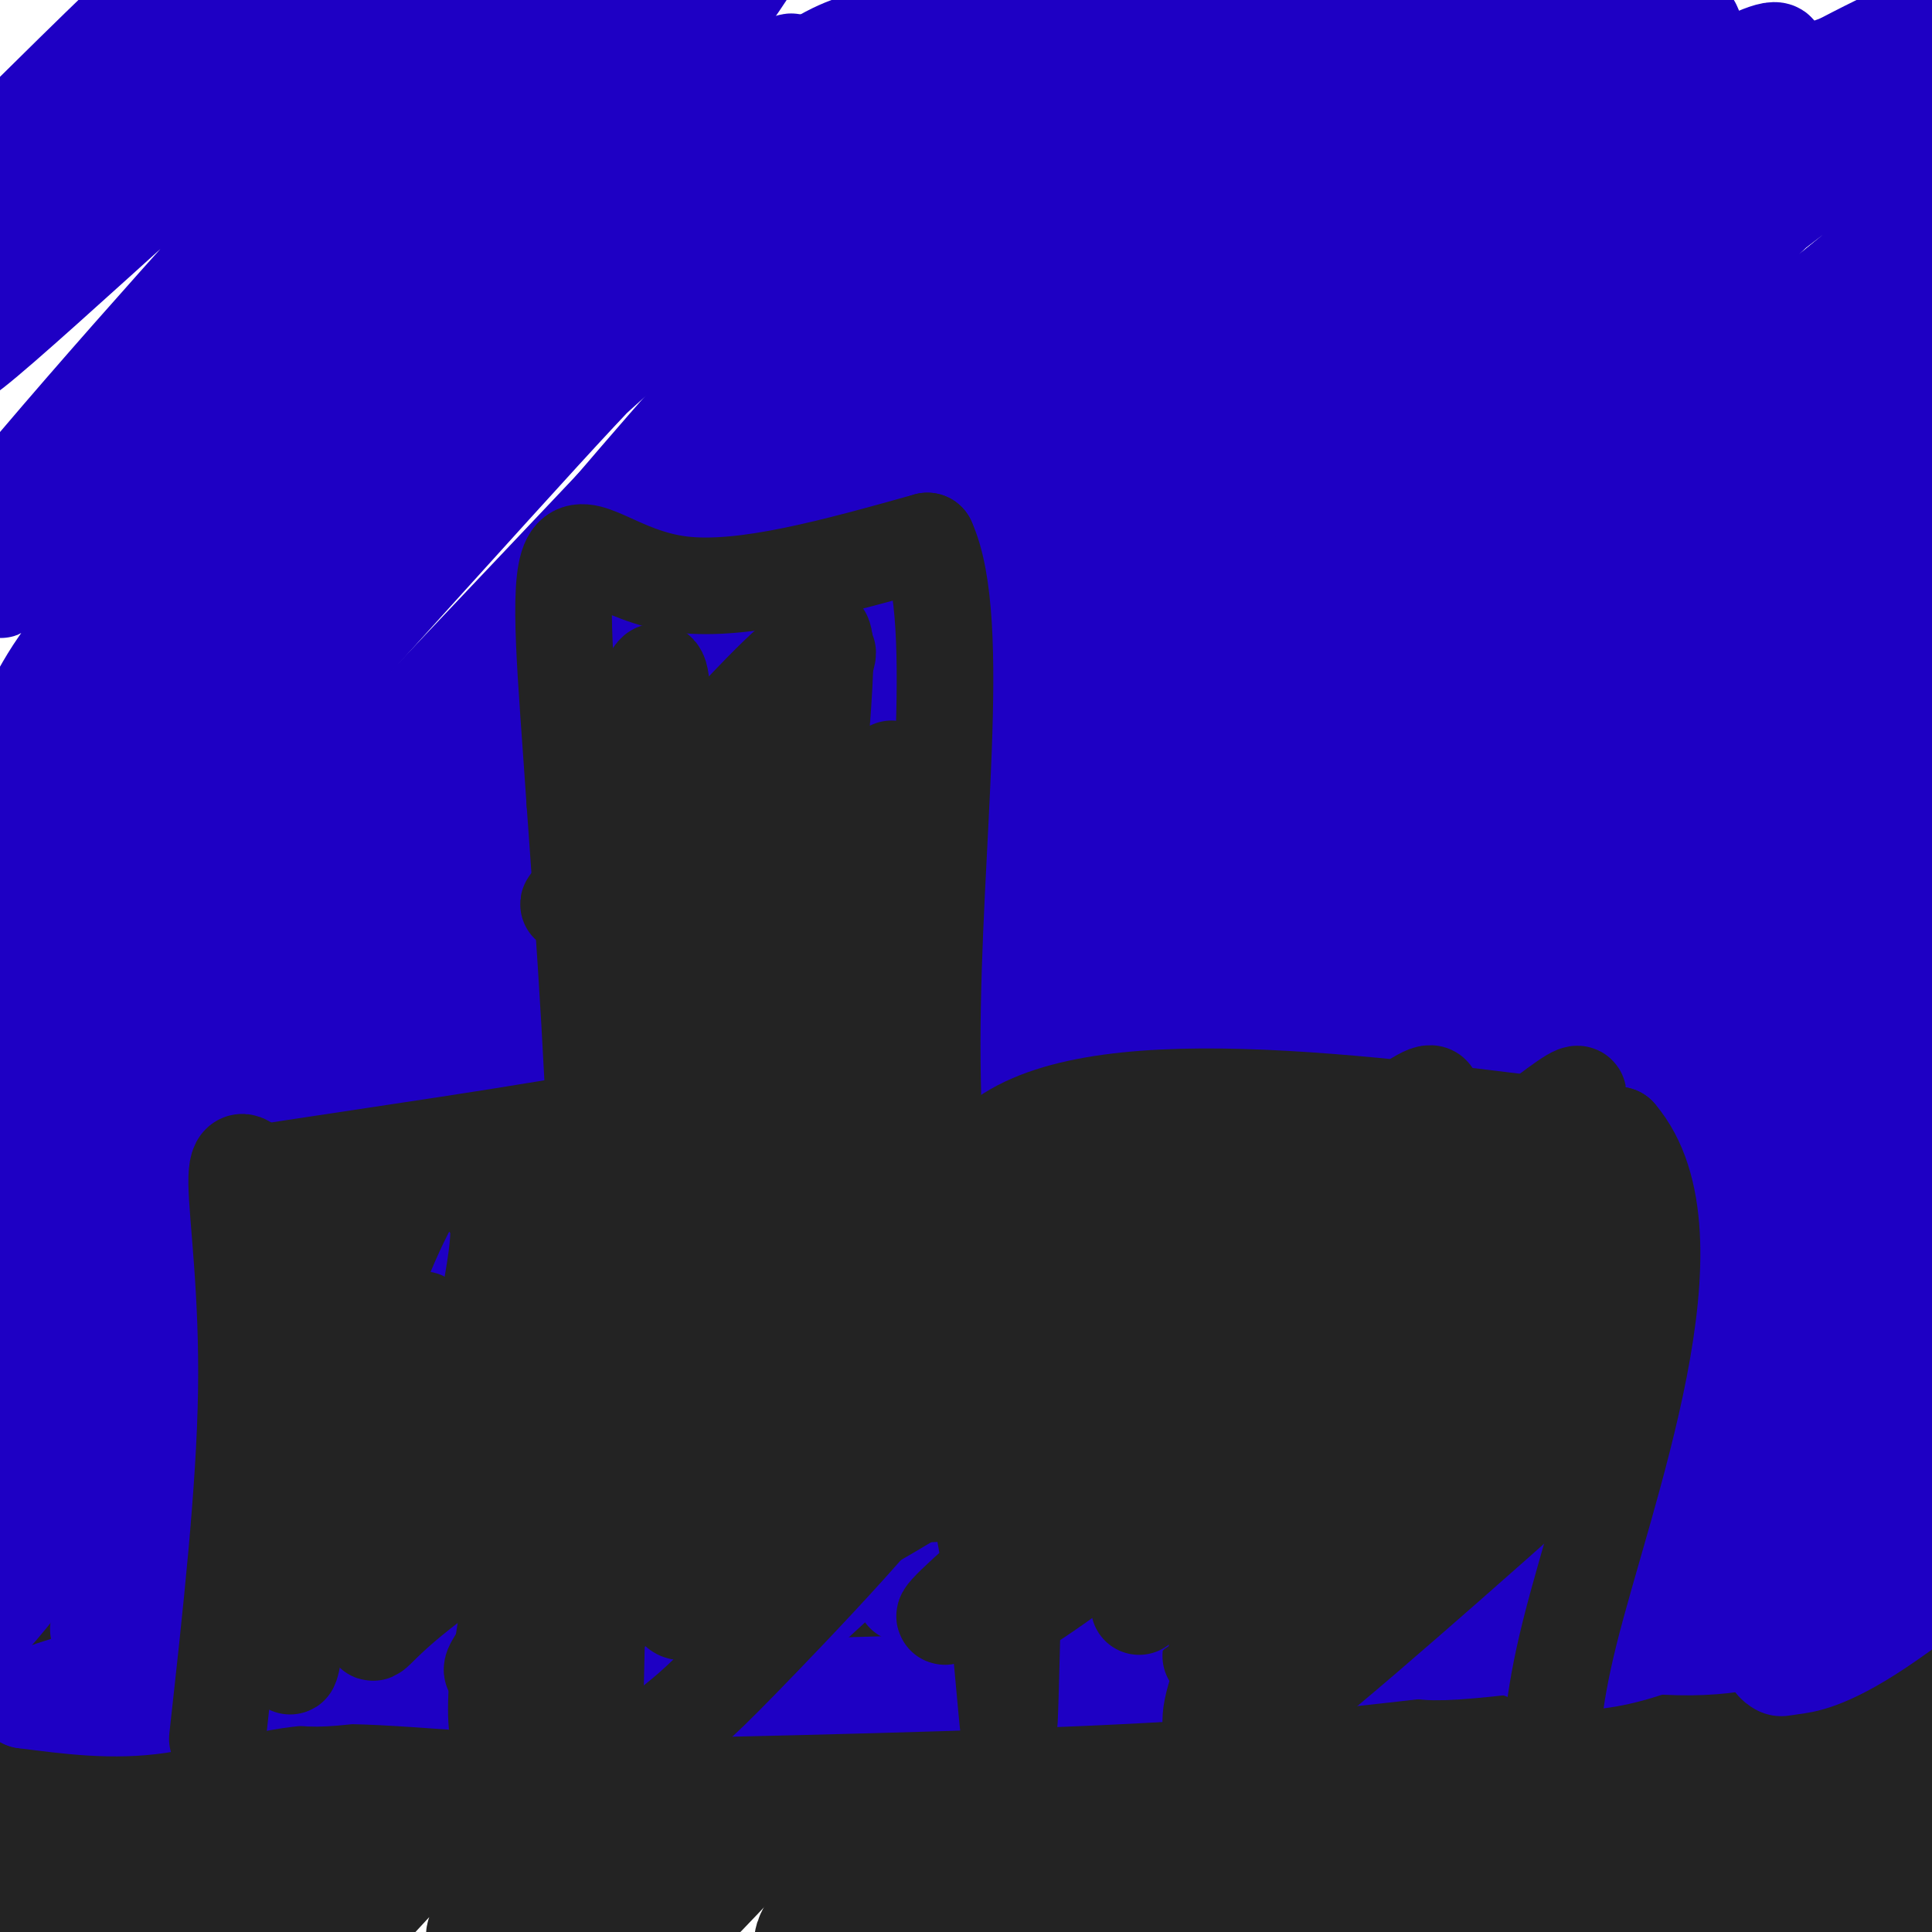
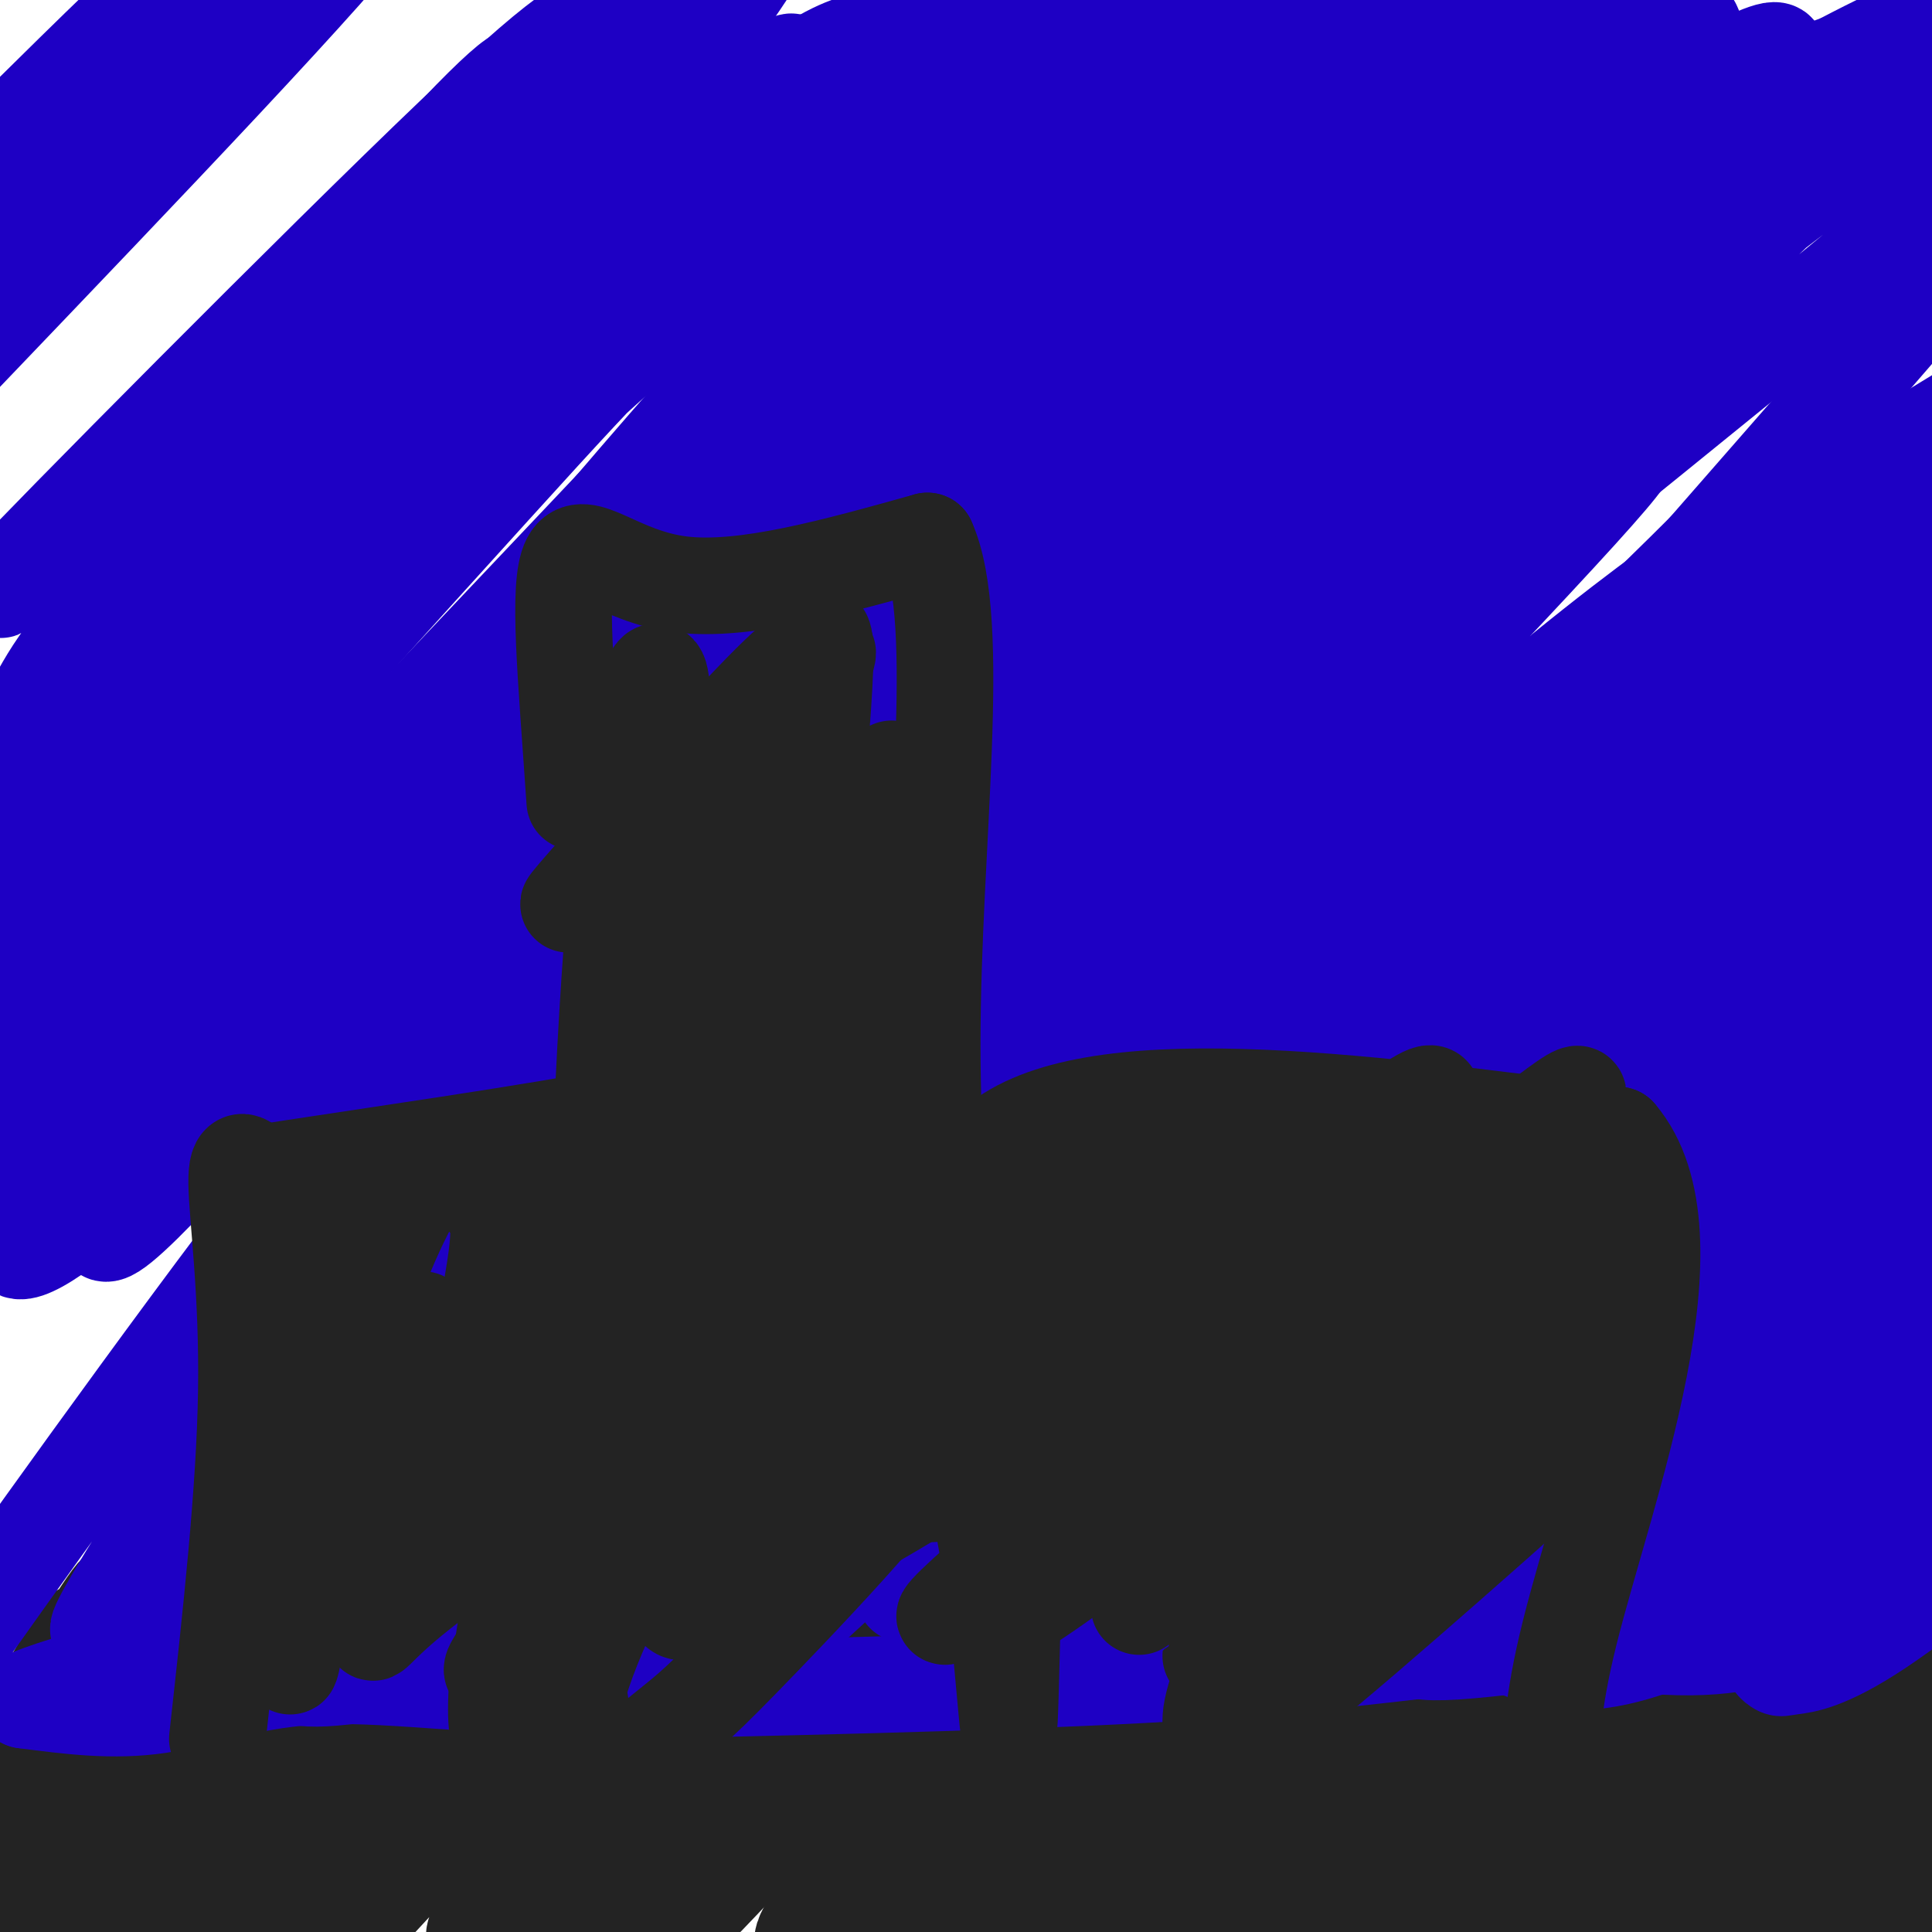
<svg xmlns="http://www.w3.org/2000/svg" viewBox="0 0 400 400" version="1.1">
  <g fill="none" stroke="#1E00C4" stroke-width="20" stroke-linecap="round" stroke-linejoin="round">
    <path d="M4,26c14.912,-14.725 29.823,-29.450 40,-38c10.177,-8.550 15.618,-10.926 10,-5c-5.618,5.926 -22.295,20.154 -37,35c-14.705,14.846 -27.436,30.309 -22,27c5.436,-3.309 29.041,-25.391 51,-44c21.959,-18.609 42.274,-33.745 33,-21c-9.274,12.745 -48.137,53.373 -87,94" />
-     <path d="M-8,74c1.454,1.032 48.590,-43.389 74,-65c25.410,-21.611 29.095,-20.412 31,-19c1.905,1.412 2.031,3.036 -12,19c-14.031,15.964 -42.218,46.270 -68,76c-25.782,29.730 -49.160,58.886 -26,39c23.160,-19.886 92.857,-88.815 120,-116c27.143,-27.185 11.731,-12.627 18,-15c6.269,-2.373 34.220,-21.678 28,-14c-6.220,7.678 -46.610,42.339 -87,77" />
    <path d="M70,56c-34.327,31.965 -76.646,73.377 -69,65c7.646,-8.377 65.255,-66.543 93,-93c27.745,-26.457 25.624,-21.204 37,-29c11.376,-7.796 36.247,-28.641 19,-9c-17.247,19.641 -76.612,79.766 -107,112c-30.388,32.234 -31.797,36.575 -36,44c-4.203,7.425 -11.198,17.934 -12,21c-0.802,3.066 4.589,-1.312 2,3c-2.589,4.312 -13.159,17.315 13,-8c26.159,-25.315 89.045,-88.947 124,-121c34.955,-32.053 41.977,-32.526 49,-33" />
    <path d="M183,8c12.120,-6.978 17.920,-7.923 22,-8c4.080,-0.077 6.441,0.714 -8,14c-14.441,13.286 -45.684,39.068 -66,57c-20.316,17.932 -29.704,28.016 -60,62c-30.296,33.984 -81.499,91.868 -74,84c7.499,-7.868 73.699,-81.490 105,-116c31.301,-34.510 27.702,-29.910 41,-40c13.298,-10.090 43.492,-34.870 66,-50c22.508,-15.130 37.329,-20.610 43,-22c5.671,-1.390 2.191,1.310 -1,5c-3.191,3.690 -6.092,8.371 -24,24c-17.908,15.629 -50.821,42.208 -78,67c-27.179,24.792 -48.622,47.798 -68,70c-19.378,22.202 -36.689,43.601 -54,65" />
    <path d="M27,220c-11.513,14.111 -13.295,16.887 -17,23c-3.705,6.113 -9.334,15.562 -6,16c3.334,0.438 15.631,-8.135 34,-28c18.369,-19.865 42.811,-51.020 72,-82c29.189,-30.980 63.127,-61.783 88,-84c24.873,-22.217 40.682,-35.848 58,-47c17.318,-11.152 36.144,-19.826 43,-21c6.856,-1.174 1.741,5.153 -18,21c-19.741,15.847 -54.107,41.213 -78,58c-23.893,16.787 -37.311,24.994 -78,66c-40.689,41.006 -108.647,114.809 -106,109c2.647,-5.809 75.899,-91.231 114,-134c38.101,-42.769 41.050,-42.884 44,-43" />
    <path d="M177,74c18.612,-17.109 43.143,-38.381 63,-53c19.857,-14.619 35.039,-22.584 42,-24c6.961,-1.416 5.699,3.719 14,-2c8.301,-5.719 26.164,-22.290 -6,10c-32.164,32.290 -114.355,113.443 -165,169c-50.645,55.557 -69.744,85.518 -58,76c11.744,-9.518 54.333,-58.515 92,-98c37.667,-39.485 70.414,-69.459 95,-90c24.586,-20.541 41.013,-31.650 58,-41c16.987,-9.350 34.535,-16.940 38,-16c3.465,0.940 -7.153,10.412 -27,27c-19.847,16.588 -48.924,40.294 -78,64" />
    <path d="M245,96c-23.981,20.000 -44.934,38.000 -77,71c-32.066,33.000 -75.247,80.999 -88,93c-12.753,12.001 4.920,-11.996 48,-55c43.080,-43.004 111.566,-105.015 149,-137c37.434,-31.985 43.815,-33.943 59,-42c15.185,-8.057 39.176,-22.214 30,-12c-9.176,10.214 -51.517,44.798 -83,73c-31.483,28.202 -52.109,50.023 -74,72c-21.891,21.977 -45.048,44.109 -68,69c-22.952,24.891 -45.701,52.540 -34,41c11.701,-11.540 57.850,-62.270 104,-113" />
    <path d="M211,156c36.167,-37.199 74.586,-73.698 104,-98c29.414,-24.302 49.824,-36.408 64,-44c14.176,-7.592 22.118,-10.669 25,-11c2.882,-0.331 0.704,2.084 2,2c1.296,-0.084 6.066,-2.668 -9,10c-15.066,12.668 -49.967,40.588 -72,58c-22.033,17.412 -31.197,24.318 -73,67c-41.803,42.682 -116.244,121.142 -107,115c9.244,-6.142 102.173,-96.884 152,-141c49.827,-44.116 56.550,-41.606 63,-43c6.450,-1.394 12.626,-6.693 19,-9c6.374,-2.307 12.947,-1.621 17,-2c4.053,-0.379 5.587,-1.823 -2,7c-7.587,8.823 -24.293,27.911 -41,47" />
    <path d="M353,114c-22.154,22.177 -57.039,54.120 -92,91c-34.961,36.880 -69.998,78.696 -54,64c15.998,-14.696 83.030,-85.905 122,-124c38.970,-38.095 49.876,-43.077 65,-52c15.124,-8.923 34.464,-21.789 38,-21c3.536,0.789 -8.733,15.232 -34,37c-25.267,21.768 -63.534,50.861 -104,86c-40.466,35.139 -83.133,76.326 -89,81c-5.867,4.674 25.067,-27.163 56,-59" />
    <path d="M261,217c29.544,-27.410 75.406,-66.433 105,-88c29.594,-21.567 42.922,-25.676 47,-25c4.078,0.676 -1.095,6.136 0,6c1.095,-0.136 8.458,-5.869 -16,17c-24.458,22.869 -80.738,74.339 -116,109c-35.262,34.661 -49.507,52.511 -36,40c13.507,-12.511 54.765,-55.384 81,-80c26.235,-24.616 37.448,-30.973 53,-41c15.552,-10.027 35.443,-23.722 27,-13c-8.443,10.722 -45.222,45.861 -82,81" />
    <path d="M324,223c-24.833,24.392 -45.915,44.873 -55,55c-9.085,10.127 -6.172,9.902 9,-3c15.172,-12.902 42.604,-38.479 67,-58c24.396,-19.521 45.757,-32.986 56,-39c10.243,-6.014 9.369,-4.578 13,-6c3.631,-1.422 11.767,-5.701 -17,22c-28.767,27.701 -94.437,87.381 -103,95c-8.563,7.619 39.982,-36.823 72,-62c32.018,-25.177 47.509,-31.088 63,-37" />
    <path d="M429,190c12.253,-6.086 11.387,-2.799 13,-2c1.613,0.799 5.705,-0.888 -14,17c-19.705,17.888 -63.206,55.352 -96,81c-32.794,25.648 -54.881,39.480 -54,32c0.881,-7.480 24.731,-36.273 69,-77c44.269,-40.727 108.957,-93.388 91,-79c-17.957,14.388 -118.559,95.825 -166,133c-47.441,37.175 -41.720,30.087 -36,23" />
    <path d="M236,318c10.461,-15.347 54.615,-65.214 91,-102c36.385,-36.786 65.002,-60.491 69,-66c3.998,-5.509 -16.625,7.179 -69,53c-52.375,45.821 -136.504,124.775 -148,130c-11.496,5.225 49.641,-63.280 78,-95c28.359,-31.720 23.942,-26.657 37,-38c13.058,-11.343 43.593,-39.092 67,-58c23.407,-18.908 39.688,-28.974 30,-21c-9.688,7.974 -45.344,33.987 -81,60" />
    <path d="M310,181c-54.594,45.305 -150.579,128.569 -160,131c-9.421,2.431 67.722,-75.969 121,-125c53.278,-49.031 82.690,-68.693 86,-72c3.310,-3.307 -19.484,9.743 -80,64c-60.516,54.257 -158.754,149.723 -161,147c-2.246,-2.723 91.501,-103.635 138,-153c46.499,-49.365 45.749,-47.182 45,-45" />
-     <path d="M299,128c28.454,-26.129 77.090,-68.953 63,-57c-14.090,11.953 -90.907,78.683 -138,122c-47.093,43.317 -64.461,63.222 -84,87c-19.539,23.778 -41.249,51.427 -34,41c7.249,-10.427 43.458,-58.932 80,-104c36.542,-45.068 73.419,-86.698 92,-106c18.581,-19.302 18.867,-16.277 22,-16c3.133,0.277 9.113,-2.195 -11,20c-20.113,22.195 -66.318,69.056 -104,110c-37.682,40.944 -66.841,75.972 -96,111" />
+     <path d="M299,128c28.454,-26.129 77.090,-68.953 63,-57c-14.090,11.953 -90.907,78.683 -138,122c-47.093,43.317 -64.461,63.222 -84,87c-19.539,23.778 -41.249,51.427 -34,41c7.249,-10.427 43.458,-58.932 80,-104c36.542,-45.068 73.419,-86.698 92,-106c18.581,-19.302 18.867,-16.277 22,-16c-20.113,22.195 -66.318,69.056 -104,110c-37.682,40.944 -66.841,75.972 -96,111" />
    <path d="M89,336c-19.411,23.332 -19.940,26.161 -9,8c10.940,-18.161 33.349,-57.312 47,-80c13.651,-22.688 18.543,-28.915 33,-48c14.457,-19.085 38.477,-51.029 74,-90c35.523,-38.971 82.548,-84.968 36,-36c-46.548,48.968 -186.669,192.900 -227,226c-40.331,33.100 19.128,-44.633 42,-77c22.872,-32.367 9.158,-19.368 36,-54c26.842,-34.632 94.241,-116.895 116,-146c21.759,-29.105 -2.120,-5.053 -26,19" />
    <path d="M211,58c-12.586,10.319 -31.050,26.618 -58,55c-26.950,28.382 -62.385,68.847 -90,100c-27.615,31.153 -47.411,52.995 -40,37c7.411,-15.995 42.028,-69.826 96,-134c53.972,-64.174 127.299,-138.690 103,-112c-24.299,26.690 -146.225,154.587 -201,213c-54.775,58.413 -42.401,47.342 -22,18c20.401,-29.342 48.829,-76.955 71,-111c22.171,-34.045 38.086,-54.523 54,-75" />
    <path d="M124,49c16.106,-19.118 29.372,-29.413 36,-34c6.628,-4.587 6.617,-3.468 -10,17c-16.617,20.468 -49.839,60.284 -84,101c-34.161,40.716 -69.261,82.333 -67,69c2.261,-13.333 41.885,-81.615 69,-125c27.115,-43.385 41.723,-61.873 39,-61c-2.723,0.873 -22.778,21.107 -43,48c-20.222,26.893 -40.611,60.447 -61,94" />
    <path d="M3,158c-7.540,13.962 4.111,1.868 28,-27c23.889,-28.868 60.017,-74.511 91,-110c30.983,-35.489 56.823,-60.823 26,-17c-30.823,43.823 -118.308,156.802 -154,204c-35.692,47.198 -19.593,28.616 10,-6c29.593,-34.616 72.678,-85.267 94,-110c21.322,-24.733 20.880,-23.547 33,-33c12.120,-9.453 36.802,-29.545 49,-39c12.198,-9.455 11.914,-8.273 14,-8c2.086,0.273 6.543,-0.364 11,-1" />
    <path d="M205,11c-0.094,3.587 -5.829,13.054 -19,28c-13.171,14.946 -33.778,35.369 -76,86c-42.222,50.631 -106.059,131.468 -86,114c20.059,-17.468 124.013,-133.242 166,-180c41.987,-46.758 22.005,-24.501 25,-24c2.995,0.501 28.965,-20.755 37,-26c8.035,-5.245 -1.867,5.522 4,1c5.867,-4.522 27.503,-24.333 -13,18c-40.503,42.333 -143.144,146.809 -180,184c-36.856,37.191 -7.928,7.095 21,-23" />
    <path d="M84,189c10.433,-11.715 26.017,-29.502 47,-51c20.983,-21.498 47.366,-46.705 84,-80c36.634,-33.295 83.521,-74.677 41,-30c-42.521,44.677 -174.448,175.413 -178,185c-3.552,9.587 121.271,-101.975 171,-146c49.729,-44.025 24.365,-20.512 -1,3" />
    <path d="M248,70c-3.765,5.449 -12.677,17.571 -46,54c-33.323,36.429 -91.056,97.167 -81,83c10.056,-14.167 87.900,-103.237 120,-140c32.100,-36.763 18.457,-21.218 25,-24c6.543,-2.782 33.271,-23.891 60,-45" />
    <path d="M180,161c64.618,-52.134 129.235,-104.268 158,-127c28.765,-22.732 21.677,-16.063 26,-16c4.323,0.063 20.058,-6.479 26,-8c5.942,-1.521 2.093,1.981 0,6c-2.093,4.019 -2.429,8.555 -25,30c-22.571,21.445 -67.376,59.800 -101,87c-33.624,27.200 -56.065,43.246 -32,22c24.065,-21.246 94.636,-79.784 135,-111c40.364,-31.216 50.520,-35.109 59,-39c8.480,-3.891 15.283,-7.778 19,-8c3.717,-0.222 4.348,3.222 -24,28c-28.348,24.778 -85.674,70.889 -143,117" />
-     <path d="M278,142c9.707,-7.798 105.476,-85.792 145,-117c39.524,-31.208 22.804,-15.630 23,-12c0.196,3.630 17.308,-4.687 21,-5c3.692,-0.313 -6.035,7.379 -1,5c5.035,-2.379 24.833,-14.828 -25,25c-49.833,39.828 -169.295,131.933 -168,128c1.295,-3.933 123.349,-103.905 169,-140c45.651,-36.095 14.900,-8.313 -20,21c-34.900,29.313 -73.950,60.156 -113,91" />
    <path d="M309,138c-22.607,19.667 -22.625,23.333 -24,27c-1.375,3.667 -4.107,7.333 27,-11c31.107,-18.333 96.054,-58.667 161,-99" />
  </g>
  <g fill="none" stroke="#232323" stroke-width="20" stroke-linecap="round" stroke-linejoin="round">
    <path d="M31,307c15.562,-14.433 31.124,-28.866 40,-37c8.876,-8.134 11.064,-9.968 -11,25c-22.064,34.968 -68.382,106.737 -73,114c-4.618,7.263 32.463,-49.981 61,-89c28.537,-39.019 48.529,-59.813 44,-51c-4.529,8.813 -33.580,47.232 -55,79c-21.420,31.768 -35.210,56.884 -49,82" />
    <path d="M-12,430c8.627,-9.944 54.694,-75.804 82,-112c27.306,-36.196 35.850,-42.729 29,-28c-6.850,14.729 -29.095,50.721 -52,84c-22.905,33.279 -46.469,63.845 -43,58c3.469,-5.845 33.971,-48.103 61,-82c27.029,-33.897 50.585,-59.434 42,-42c-8.585,17.434 -49.310,77.838 -63,99c-13.690,21.162 -0.345,3.081 13,-15" />
    <path d="M57,392c12.459,-15.788 37.108,-47.757 53,-67c15.892,-19.243 23.028,-25.761 20,-17c-3.028,8.761 -16.221,32.802 -35,59c-18.779,26.198 -43.146,54.552 -32,43c11.146,-11.552 57.804,-63.010 79,-84c21.196,-20.990 16.929,-11.513 21,-14c4.071,-2.487 16.481,-16.939 1,3c-15.481,19.939 -58.852,74.268 -65,84c-6.148,9.732 24.926,-25.134 56,-60" />
    <path d="M155,339c13.420,-12.819 18.970,-14.868 21,-14c2.030,0.868 0.542,4.652 0,7c-0.542,2.348 -0.137,3.259 -15,21c-14.863,17.741 -44.995,52.310 -38,45c6.995,-7.310 51.118,-56.500 68,-71c16.882,-14.500 6.522,5.689 -12,29c-18.522,23.311 -45.206,49.744 -43,47c2.206,-2.744 33.303,-34.663 49,-49c15.697,-14.337 15.995,-11.091 17,-10c1.005,1.091 2.716,0.026 3,1c0.284,0.974 -0.858,3.987 -2,7" />
    <path d="M203,352c-12.311,15.856 -42.087,51.997 -36,50c6.087,-1.997 48.038,-42.132 64,-55c15.962,-12.868 5.935,1.533 -10,21c-15.935,19.467 -37.776,44.002 -29,37c8.776,-7.002 48.171,-45.539 64,-60c15.829,-14.461 8.094,-4.846 -4,9c-12.094,13.846 -28.547,31.923 -45,50" />
    <path d="M207,404c2.872,-2.531 32.553,-33.860 55,-56c22.447,-22.140 37.661,-35.093 21,-14c-16.661,21.093 -65.198,76.231 -60,75c5.198,-1.231 64.130,-58.831 71,-63c6.870,-4.169 -38.323,45.095 -49,58c-10.677,12.905 13.161,-10.547 37,-34" />
    <path d="M282,370c14.320,-12.072 31.618,-25.251 40,-31c8.382,-5.749 7.846,-4.067 -8,15c-15.846,19.067 -47.001,55.520 -45,55c2.001,-0.520 37.159,-38.012 57,-56c19.841,-17.988 24.366,-16.472 27,-15c2.634,1.472 3.376,2.900 -14,22c-17.376,19.100 -52.870,55.873 -51,55c1.870,-0.873 41.106,-39.392 62,-58c20.894,-18.608 23.447,-17.304 26,-16" />
    <path d="M376,341c6.184,-3.633 8.644,-4.717 6,0c-2.644,4.717 -10.391,15.235 -27,32c-16.609,16.765 -42.078,39.779 -38,36c4.078,-3.779 37.705,-34.349 59,-52c21.295,-17.651 30.259,-22.382 31,-19c0.741,3.382 -6.739,14.875 -25,33c-18.261,18.125 -47.301,42.880 -48,44c-0.699,1.120 26.943,-21.394 44,-34c17.057,-12.606 23.528,-15.303 30,-18" />
    <path d="M408,363c-8.600,9.062 -45.099,40.718 -51,47c-5.901,6.282 18.796,-12.809 36,-26c17.204,-13.191 26.915,-20.483 22,-11c-4.915,9.483 -24.458,35.742 -44,62" />
    <path d="M9,358c8.875,-16.029 17.750,-32.057 14,-27c-3.750,5.057 -20.124,31.200 -29,46c-8.876,14.800 -10.256,18.256 -2,4c8.256,-14.256 26.146,-46.223 25,-43c-1.146,3.223 -21.327,41.635 -24,52c-2.673,10.365 12.164,-7.318 27,-25" />
  </g>
  <g fill="none" stroke="#1E00C4" stroke-width="20" stroke-linecap="round" stroke-linejoin="round">
-     <path d="M-1,296c3.401,-15.946 6.802,-31.893 19,-52c12.198,-20.107 33.195,-44.375 45,-59c11.805,-14.625 14.420,-19.609 -5,16c-19.420,35.609 -60.875,111.809 -61,118c-0.125,6.191 41.080,-57.628 63,-90c21.920,-32.372 24.556,-33.295 13,-12c-11.556,21.295 -37.304,64.810 -54,90c-16.696,25.190 -24.342,32.054 -27,34c-2.658,1.946 -0.329,-1.027 2,-4" />
    <path d="M-6,337c15.394,-21.724 52.880,-74.035 73,-99c20.120,-24.965 22.872,-22.584 25,-22c2.128,0.584 3.630,-0.629 4,2c0.370,2.629 -0.391,9.099 -18,37c-17.609,27.901 -52.064,77.232 -57,82c-4.936,4.768 19.647,-35.026 45,-68c25.353,-32.974 51.476,-59.127 51,-53c-0.476,6.127 -27.551,44.534 -50,74c-22.449,29.466 -40.271,49.990 -44,53c-3.729,3.010 6.636,-11.495 17,-26" />
    <path d="M40,317c23.116,-32.476 72.406,-100.666 73,-99c0.594,1.666 -47.506,73.190 -68,104c-20.494,30.810 -13.380,20.908 9,-4c22.380,-24.908 60.026,-64.820 79,-83c18.974,-18.180 19.277,-14.628 20,-13c0.723,1.628 1.868,1.331 2,2c0.132,0.669 -0.748,2.303 -10,16c-9.252,13.697 -26.876,39.457 -43,59c-16.124,19.543 -30.750,32.869 -23,23c7.750,-9.869 37.875,-42.935 68,-76" />
    <path d="M147,246c24.857,-25.338 52.999,-50.683 35,-27c-17.999,23.683 -82.140,96.396 -83,101c-0.860,4.604 61.560,-58.899 90,-87c28.440,-28.101 22.900,-20.800 9,-4c-13.900,16.800 -36.158,43.098 -59,66c-22.842,22.902 -46.267,42.407 -32,28c14.267,-14.407 66.226,-62.725 90,-83c23.774,-20.275 19.364,-12.507 17,-8c-2.364,4.507 -2.682,5.754 -3,7" />
    <path d="M211,239c-7.865,11.496 -26.027,36.736 -50,62c-23.973,25.264 -53.757,50.553 -37,35c16.757,-15.553 80.054,-71.950 111,-100c30.946,-28.050 29.539,-27.755 6,-4c-23.539,23.755 -69.211,70.970 -86,90c-16.789,19.030 -4.696,9.874 25,-17c29.696,-26.874 76.995,-71.466 84,-75c7.005,-3.534 -26.284,33.990 -48,57c-21.716,23.010 -31.858,31.505 -42,40" />
    <path d="M174,327c-13.240,12.252 -25.341,22.881 -7,6c18.341,-16.881 67.124,-61.272 91,-82c23.876,-20.728 22.843,-17.792 13,-5c-9.843,12.792 -28.498,35.442 -49,55c-20.502,19.558 -42.850,36.025 -32,26c10.850,-10.025 54.898,-46.543 83,-69c28.102,-22.457 40.258,-30.854 24,-12c-16.258,18.854 -60.931,64.958 -75,81c-14.069,16.042 2.465,2.021 19,-12" />
    <path d="M241,315c22.519,-19.310 69.315,-61.584 85,-73c15.685,-11.416 0.259,8.026 -29,34c-29.259,25.974 -72.351,58.479 -55,46c17.351,-12.479 95.146,-69.943 99,-70c3.854,-0.057 -66.232,57.292 -92,80c-25.768,22.708 -7.220,10.774 13,-3c20.220,-13.774 42.110,-29.387 64,-45" />
    <path d="M326,284c17.486,-13.297 29.200,-24.039 25,-20c-4.200,4.039 -24.314,22.858 -49,43c-24.686,20.142 -53.944,41.607 -40,29c13.944,-12.607 71.092,-59.285 91,-74c19.908,-14.715 2.578,2.532 -1,7c-3.578,4.468 6.598,-3.844 -13,12c-19.598,15.844 -68.969,55.843 -67,54c1.969,-1.843 55.277,-45.526 83,-67c27.723,-21.474 29.862,-20.737 32,-20" />
    <path d="M387,248c-0.350,2.800 -17.224,19.799 -46,44c-28.776,24.201 -69.452,55.603 -49,37c20.452,-18.603 102.033,-87.212 119,-99c16.967,-11.788 -30.680,33.245 -63,61c-32.320,27.755 -49.313,38.233 -40,29c9.313,-9.233 44.930,-38.178 70,-57c25.070,-18.822 39.591,-27.521 35,-22c-4.591,5.521 -28.296,25.260 -52,45" />
    <path d="M361,286c-26.732,20.012 -67.562,47.542 -53,38c14.562,-9.542 84.517,-56.156 109,-70c24.483,-13.844 3.494,5.083 -28,31c-31.494,25.917 -73.493,58.823 -63,53c10.493,-5.823 73.479,-50.375 89,-60c15.521,-9.625 -16.423,15.679 -39,32c-22.577,16.321 -35.789,23.661 -49,31" />
    <path d="M327,341c17.381,-15.269 85.334,-68.940 95,-77c9.666,-8.060 -38.955,29.492 -60,45c-21.045,15.508 -14.513,8.974 -14,6c0.513,-2.974 -4.992,-2.386 -9,-1c-4.008,1.386 -6.519,3.571 6,-11c12.519,-14.571 40.067,-45.899 60,-66c19.933,-20.101 32.250,-28.975 18,-15c-14.250,13.975 -55.067,50.797 -75,67c-19.933,16.203 -18.982,11.785 -18,8c0.982,-3.785 1.995,-6.939 12,-19c10.005,-12.061 29.003,-33.031 48,-54" />
    <path d="M390,224c18.211,-17.427 39.739,-33.996 37,-30c-2.739,3.996 -29.746,28.557 -56,51c-26.254,22.443 -51.756,42.768 -37,24c14.756,-18.768 69.770,-76.628 79,-88c9.230,-11.372 -27.323,23.746 -54,48c-26.677,24.254 -43.479,37.644 -32,23c11.479,-14.644 51.240,-57.322 91,-100" />
    <path d="M418,152c-11.035,0.637 -84.122,52.231 -116,74c-31.878,21.769 -22.548,13.714 -24,12c-1.452,-1.714 -13.686,2.913 -18,3c-4.314,0.087 -0.708,-4.368 2,-8c2.708,-3.632 4.518,-6.442 27,-27c22.482,-20.558 65.638,-58.863 93,-79c27.362,-20.137 38.932,-22.106 9,-4c-29.932,18.106 -101.366,56.288 -142,81c-40.634,24.712 -50.469,35.954 -26,11c24.469,-24.954 83.242,-86.103 104,-109c20.758,-22.897 3.502,-7.542 -9,3c-12.502,10.542 -20.251,16.271 -28,22" />
    <path d="M290,131c-7.833,6.333 -13.417,11.167 -19,16" />
    <path d="M371,330c25.845,-17.455 51.691,-34.909 44,-27c-7.691,7.909 -48.917,41.182 -48,41c0.917,-0.182 43.978,-33.818 49,-37c5.022,-3.182 -27.994,24.091 -38,33c-10.006,8.909 2.997,-0.545 16,-10" />
    <path d="M394,330c9.388,-6.439 24.857,-17.538 24,-16c-0.857,1.538 -18.042,15.712 -29,23c-10.958,7.288 -15.691,7.688 -18,8c-2.309,0.312 -2.193,0.534 -3,0c-0.807,-0.534 -2.536,-1.823 2,-7c4.536,-5.177 15.337,-14.240 10,-13c-5.337,1.240 -26.810,12.783 -41,17c-14.190,4.217 -21.095,1.109 -28,-2" />
    <path d="M311,340c-12.978,0.844 -31.422,3.956 -62,6c-30.578,2.044 -73.289,3.022 -116,4" />
    <path d="M133,350c-31.190,-0.429 -51.167,-3.500 -66,-3c-14.833,0.500 -24.524,4.571 -34,6c-9.476,1.429 -18.738,0.214 -28,-1" />
    <path d="M5,352c6.444,-3.356 36.556,-11.244 61,-15c24.444,-3.756 43.222,-3.378 62,-3" />
    <path d="M128,334c1.625,1.810 -25.314,7.837 -43,11c-17.686,3.163 -26.120,3.464 -24,0c2.120,-3.464 14.795,-10.691 28,-18c13.205,-7.309 26.940,-14.698 48,-13c21.060,1.698 49.446,12.485 69,17c19.554,4.515 30.277,2.757 41,1" />
    <path d="M247,332c19.290,-2.955 47.016,-10.844 66,-11c18.984,-0.156 29.226,7.419 41,10c11.774,2.581 25.078,0.166 29,0c3.922,-0.166 -1.539,1.917 -7,4" />
    <path d="M376,335c-4.729,2.255 -13.051,5.893 -26,6c-12.949,0.107 -30.525,-3.317 -43,-3c-12.475,0.317 -19.850,4.376 -8,4c11.850,-0.376 42.925,-5.188 74,-10" />
  </g>
  <g fill="none" stroke="#232323" stroke-width="20" stroke-linecap="round" stroke-linejoin="round">
    <path d="M45,360c2.844,-25.667 5.689,-51.333 6,-72c0.311,-20.667 -1.911,-36.333 -2,-43c-0.089,-6.667 1.956,-4.333 4,-2" />
    <path d="M53,243c18.036,-2.845 61.125,-8.958 75,-12c13.875,-3.042 -1.464,-3.012 -8,7c-6.536,10.012 -4.268,30.006 -2,50" />
    <path d="M118,288c-0.267,18.800 0.067,40.800 1,54c0.933,13.200 2.467,17.600 4,22" />
    <path d="M123,364c0.667,3.333 0.333,0.667 0,-2" />
-     <path d="M123,362c0.833,-35.167 1.667,-70.333 1,-103c-0.667,-32.667 -2.833,-62.833 -5,-93" />
    <path d="M119,166c-1.762,-26.107 -3.667,-44.875 -1,-50c2.667,-5.125 9.905,3.393 23,5c13.095,1.607 32.048,-3.696 51,-9" />
    <path d="M192,112c7.578,16.689 1.022,62.911 1,104c-0.022,41.089 6.489,77.044 13,113" />
    <path d="M206,329c2.644,25.311 2.756,32.089 3,27c0.244,-5.089 0.622,-22.044 1,-39" />
    <path d="M210,317c-6.467,-23.756 -23.133,-63.644 -4,-80c19.133,-16.356 74.067,-9.178 129,-2" />
    <path d="M335,235c17.679,20.702 -2.625,73.458 -10,103c-7.375,29.542 -1.821,35.869 0,38c1.821,2.131 -0.089,0.065 -2,-2" />
    <path d="M234,242c-19.471,17.975 -38.942,35.949 -45,40c-6.058,4.051 1.297,-5.822 8,-13c6.703,-7.178 12.752,-11.662 18,-16c5.248,-4.338 9.693,-8.529 17,-14c7.307,-5.471 17.476,-12.222 16,-7c-1.476,5.222 -14.597,22.419 -28,38c-13.403,15.581 -27.087,29.548 -25,26c2.087,-3.548 19.947,-24.609 39,-42c19.053,-17.391 39.301,-31.112 36,-24c-3.301,7.112 -30.150,35.056 -57,63" />
    <path d="M213,293c-15.846,15.203 -26.961,21.711 -15,11c11.961,-10.711 46.997,-38.641 70,-57c23.003,-18.359 33.972,-27.148 26,-15c-7.972,12.148 -34.886,45.234 -60,70c-25.114,24.766 -48.426,41.211 -34,28c14.426,-13.211 66.592,-56.079 96,-80c29.408,-23.921 36.058,-28.896 27,-18c-9.058,10.896 -33.823,37.664 -59,60c-25.177,22.336 -50.765,40.239 -53,41c-2.235,0.761 18.882,-15.619 40,-32" />
    <path d="M251,301c20.028,-15.974 50.099,-39.909 67,-52c16.901,-12.091 20.633,-12.340 17,-6c-3.633,6.340 -14.630,19.267 -41,42c-26.370,22.733 -68.113,55.271 -56,46c12.113,-9.271 78.082,-60.349 96,-70c17.918,-9.651 -12.215,22.127 -39,46c-26.785,23.873 -50.221,39.842 -43,35c7.221,-4.842 45.098,-30.496 64,-42c18.902,-11.504 18.829,-8.858 18,-7c-0.829,1.858 -2.415,2.929 -4,4" />
    <path d="M330,297c-13.655,12.266 -45.792,40.932 -62,54c-16.208,13.068 -16.486,10.537 -17,8c-0.514,-2.537 -1.265,-5.080 5,-19c6.265,-13.920 19.544,-39.216 25,-52c5.456,-12.784 3.087,-13.054 -1,-13c-4.087,0.054 -9.893,0.434 -11,-3c-1.107,-3.434 2.487,-10.681 -30,8c-32.487,18.681 -101.053,63.290 -99,52c2.053,-11.290 74.726,-78.480 77,-82c2.274,-3.520 -65.849,56.629 -95,81c-29.151,24.371 -19.329,12.963 -15,7c4.329,-5.963 3.164,-6.482 2,-7" />
    <path d="M109,331c14.893,-25.127 51.125,-84.446 64,-107c12.875,-22.554 2.392,-8.344 -1,-4c-3.392,4.344 0.308,-1.180 -7,0c-7.308,1.180 -25.623,9.062 -34,13c-8.377,3.938 -6.817,3.931 -5,-2c1.817,-5.931 3.892,-17.785 10,-32c6.108,-14.215 16.250,-30.792 25,-45c8.750,-14.208 16.110,-26.047 4,-15c-12.110,11.047 -43.689,44.982 -47,48c-3.311,3.018 21.647,-24.880 35,-39c13.353,-14.120 15.101,-14.463 16,-12c0.899,2.463 0.950,7.731 1,13" />
    <path d="M170,149c-12.198,22.702 -43.193,72.956 -42,88c1.193,15.044 34.574,-5.123 47,-11c12.426,-5.877 3.896,2.536 4,4c0.104,1.464 8.842,-4.020 -3,17c-11.842,21.020 -44.264,68.544 -40,77c4.264,8.456 45.214,-22.157 53,-24c7.786,-1.843 -17.593,25.083 -31,39c-13.407,13.917 -14.841,14.823 -20,19c-5.159,4.177 -14.043,11.625 -18,11c-3.957,-0.625 -2.988,-9.321 -1,-17c1.988,-7.679 4.994,-14.339 8,-21" />
    <path d="M127,331c2.521,-8.741 4.824,-20.094 7,-27c2.176,-6.906 4.226,-9.364 -6,-3c-10.226,6.364 -32.728,21.551 -43,30c-10.272,8.449 -8.316,10.158 -6,0c2.316,-10.158 4.990,-32.185 7,-45c2.010,-12.815 3.356,-16.417 -2,-9c-5.356,7.417 -17.415,25.854 -23,34c-5.585,8.146 -4.696,6.001 -2,-8c2.696,-14.001 7.199,-39.857 9,-49c1.801,-9.143 0.901,-1.571 0,6" />
    <path d="M68,260c-2.237,22.690 -7.831,76.415 -8,84c-0.169,7.585 5.086,-30.970 11,-56c5.914,-25.030 12.485,-36.536 16,-43c3.515,-6.464 3.972,-7.887 6,-6c2.028,1.887 5.625,7.083 8,10c2.375,2.917 3.526,3.555 0,22c-3.526,18.445 -11.729,54.697 -12,54c-0.271,-0.697 7.391,-38.341 13,-56c5.609,-17.659 9.164,-15.331 12,-18c2.836,-2.669 4.953,-10.334 3,5c-1.953,15.334 -7.977,53.667 -14,92" />
    <path d="M103,348c-1.270,17.835 2.555,16.423 10,-5c7.445,-21.423 18.509,-62.858 28,-90c9.491,-27.142 17.407,-39.991 15,-32c-2.407,7.991 -15.137,36.823 -21,47c-5.863,10.177 -4.857,1.698 -6,4c-1.143,2.302 -4.434,15.384 -5,-3c-0.566,-18.384 1.591,-68.233 5,-98c3.409,-29.767 8.068,-39.453 8,-26c-0.068,13.453 -4.865,50.045 -6,69c-1.135,18.955 1.390,20.273 4,22c2.610,1.727 5.305,3.864 8,6" />
    <path d="M143,242c6.431,-22.436 18.507,-81.528 24,-102c5.493,-20.472 4.402,-2.326 1,34c-3.402,36.326 -9.116,90.831 -9,96c0.116,5.169 6.061,-38.999 10,-63c3.939,-24.001 5.870,-27.835 8,-30c2.130,-2.165 4.458,-2.660 6,-9c1.542,-6.340 2.298,-18.526 1,5c-1.298,23.526 -4.649,82.763 -8,142" />
  </g>
</svg>